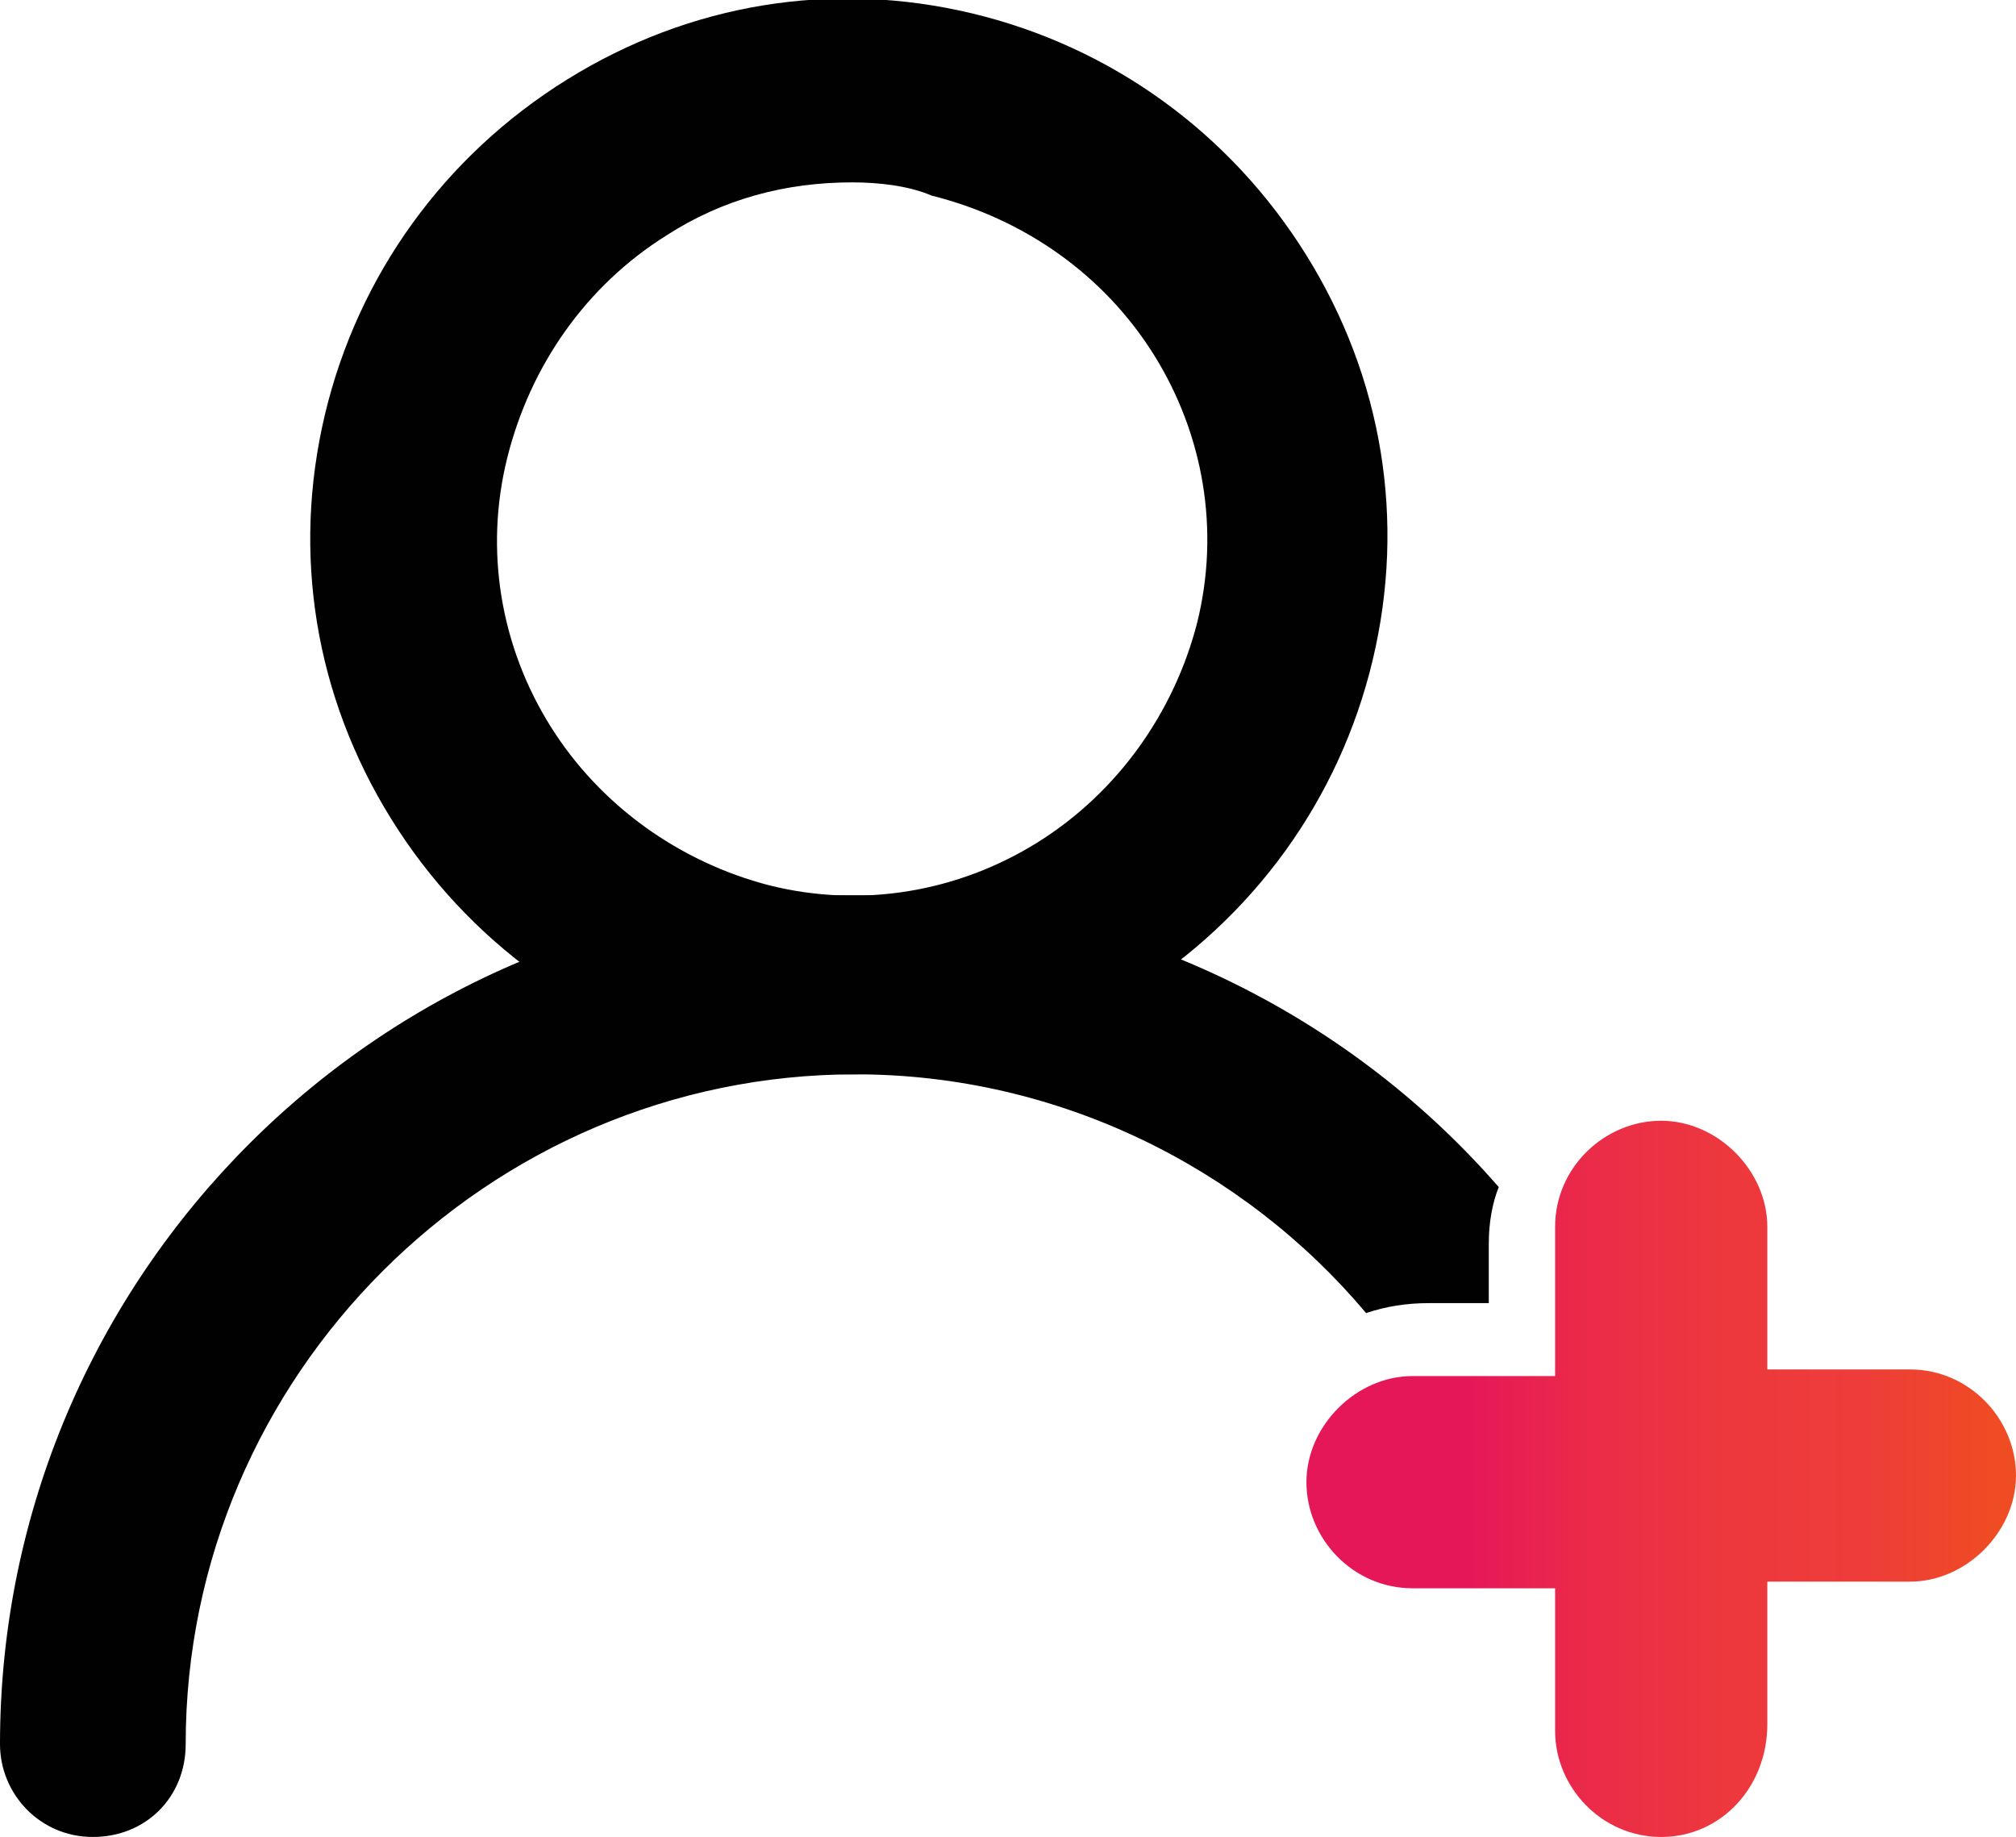
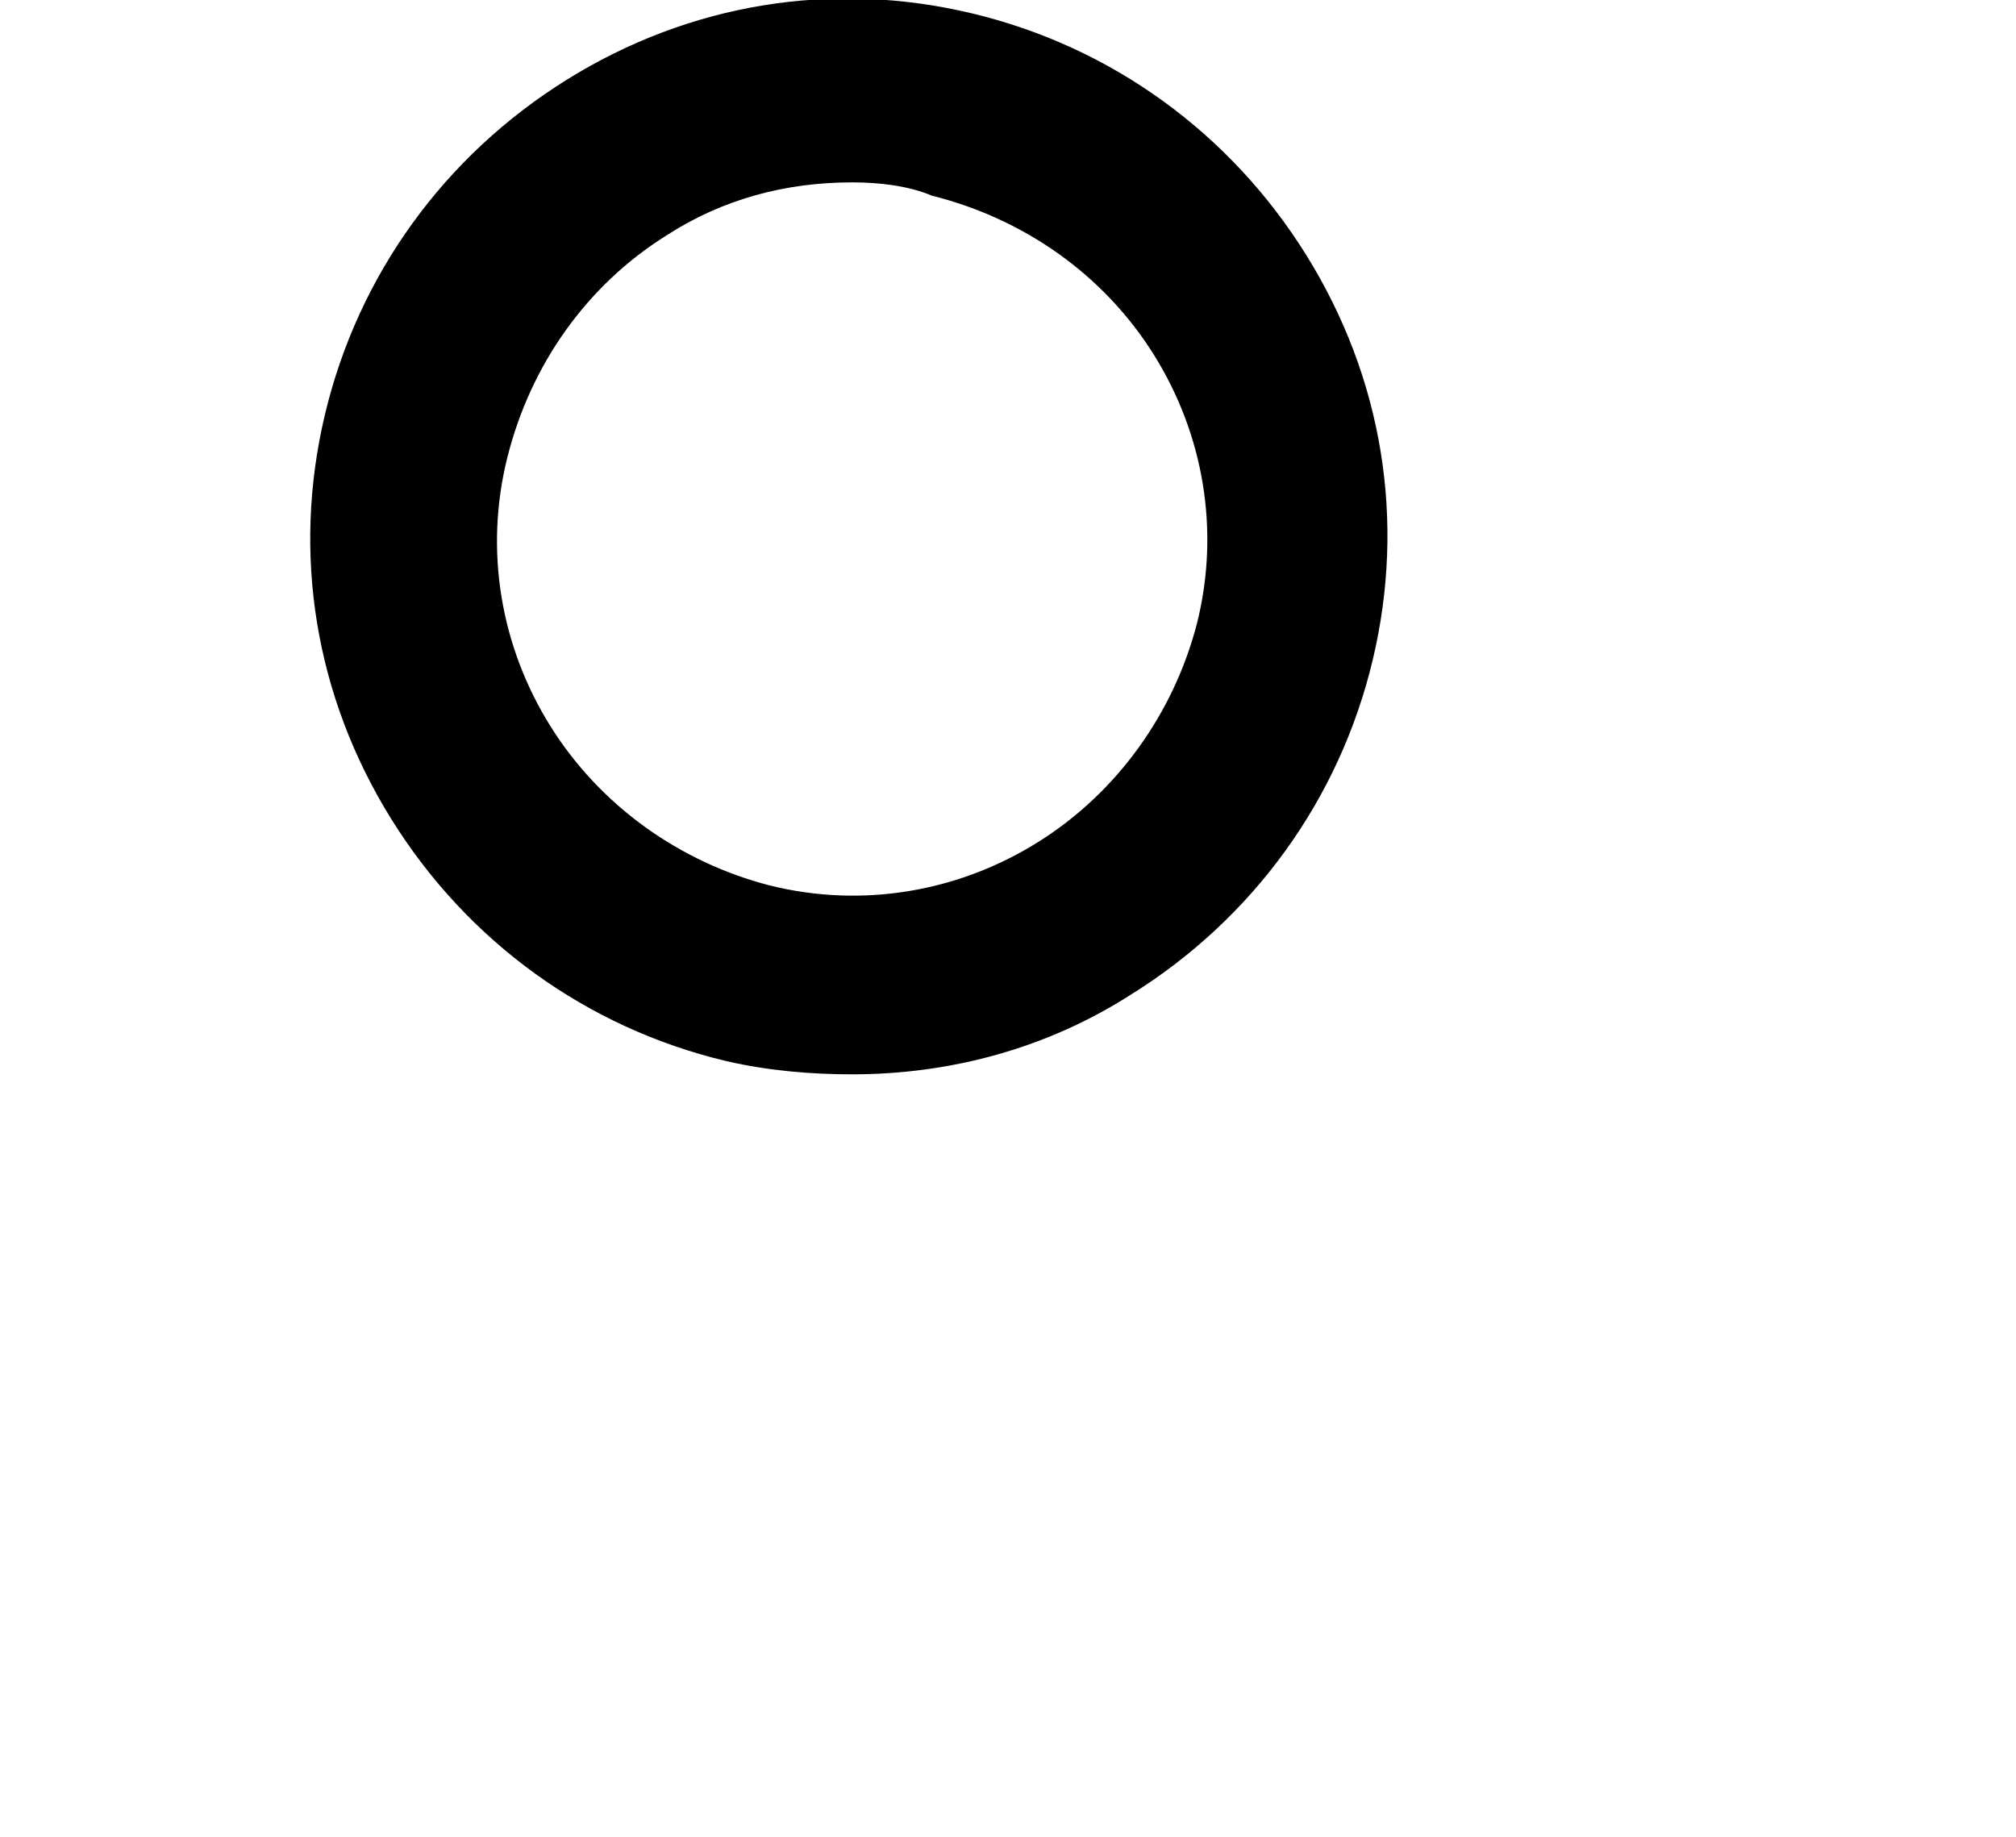
<svg xmlns="http://www.w3.org/2000/svg" id="Layer_1" x="0px" y="0px" viewBox="0 0 60.8 55.4" style="enable-background:new 0 0 60.8 55.4;" xml:space="preserve">
  <style type="text/css">	.st0{fill:#010101;}	.st1{fill:url(#SVGID_1_);}</style>
  <g>
    <g>
      <path class="st0" d="M25.7,32.4c-1.2,0-2.5-0.1-3.8-0.4c-4.2-1-7.8-3.6-10.1-7.3s-3-8-2-12.2s3.6-7.8,7.3-10.1s8-3,12.2-2   S37.1,4,39.4,7.7c2.3,3.7,3,8,2,12.2s-3.6,7.8-7.3,10.1C31.6,31.6,28.7,32.4,25.7,32.4z M25.7,5.5c-2,0-3.9,0.5-5.6,1.6   c-2.4,1.5-4.1,3.9-4.8,6.7l0,0c-0.7,2.8-0.2,5.7,1.3,8.1s3.9,4.1,6.6,4.8c2.8,0.7,5.7,0.2,8.1-1.3s4.1-3.9,4.8-6.6   c0.7-2.8,0.2-5.7-1.3-8.1s-3.9-4.1-6.7-4.8C27.4,5.6,26.5,5.5,25.7,5.5z M12.6,13.1L12.6,13.1L12.6,13.1z" />
    </g>
-     <path class="st0" d="M41.2,39.6c0.6-0.2,1.2-0.3,1.9-0.3h1.8v-1.8c0-0.6,0.1-1.2,0.3-1.7C40.5,30.4,33.5,27,25.8,27  C11.5,26.9,0,38.5,0,52.6c0,1.5,1.2,2.8,2.8,2.8s2.8-1.2,2.8-2.8c0-11.1,9.1-20.2,20.2-20.2C31.9,32.4,37.5,35.2,41.2,39.6z" />
    <linearGradient id="SVGID_1_" gradientUnits="userSpaceOnUse" x1="39.4" y1="44.644" x2="60.8" y2="44.644">
      <stop offset="0.227" style="stop-color:#E61759" />
      <stop offset="0.249" style="stop-color:#E71A56" />
      <stop offset="0.418" style="stop-color:#EB2D47" />
      <stop offset="0.593" style="stop-color:#ED383D" />
      <stop offset="0.778" style="stop-color:#EE3C3A" />
      <stop offset="0.979" style="stop-color:#EF4C23" />
    </linearGradient>
-     <path class="st1" d="M50.1,55.4c-1.8,0-3.2-1.5-3.2-3.2v-4.3h-4.3c-1.8,0-3.2-1.5-3.2-3.2s1.5-3.2,3.2-3.2h4.3V37  c0-1.8,1.5-3.2,3.2-3.2s3.2,1.5,3.2,3.2v4.3h4.3c1.8,0,3.2,1.5,3.2,3.2s-1.5,3.2-3.2,3.2h-4.3V52C53.3,53.9,51.9,55.4,50.1,55.4z" />
  </g>
</svg>